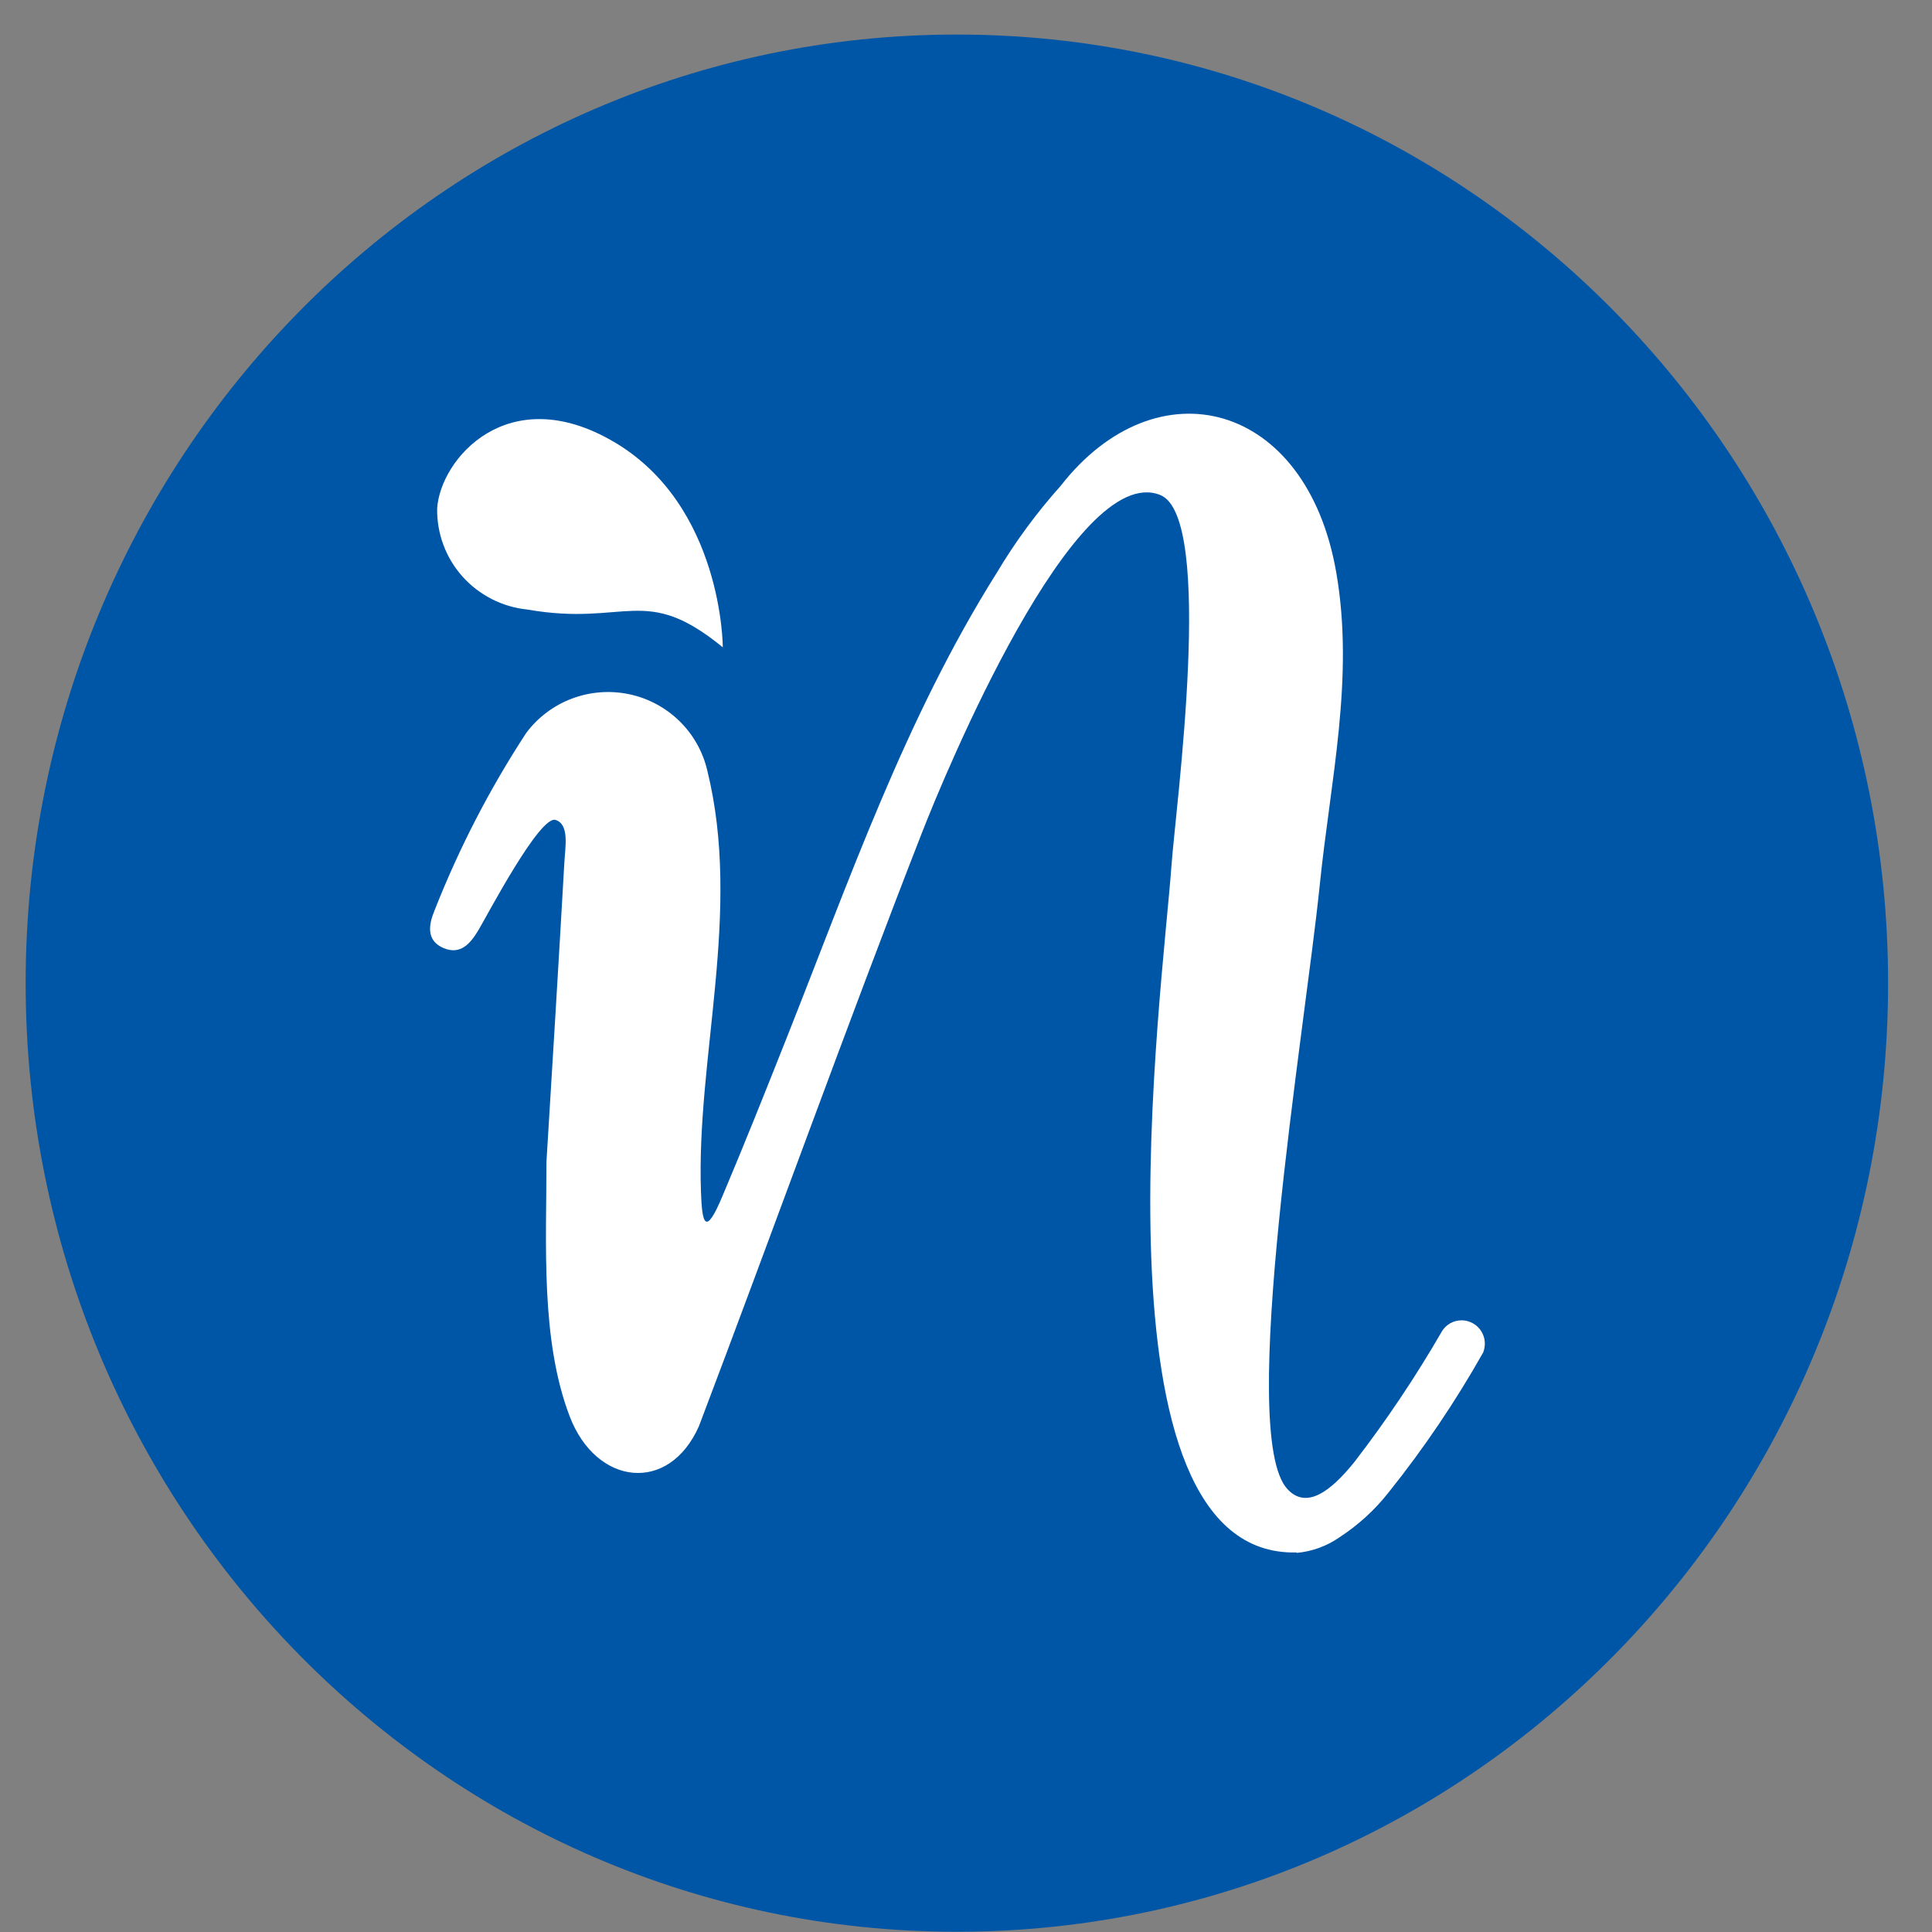
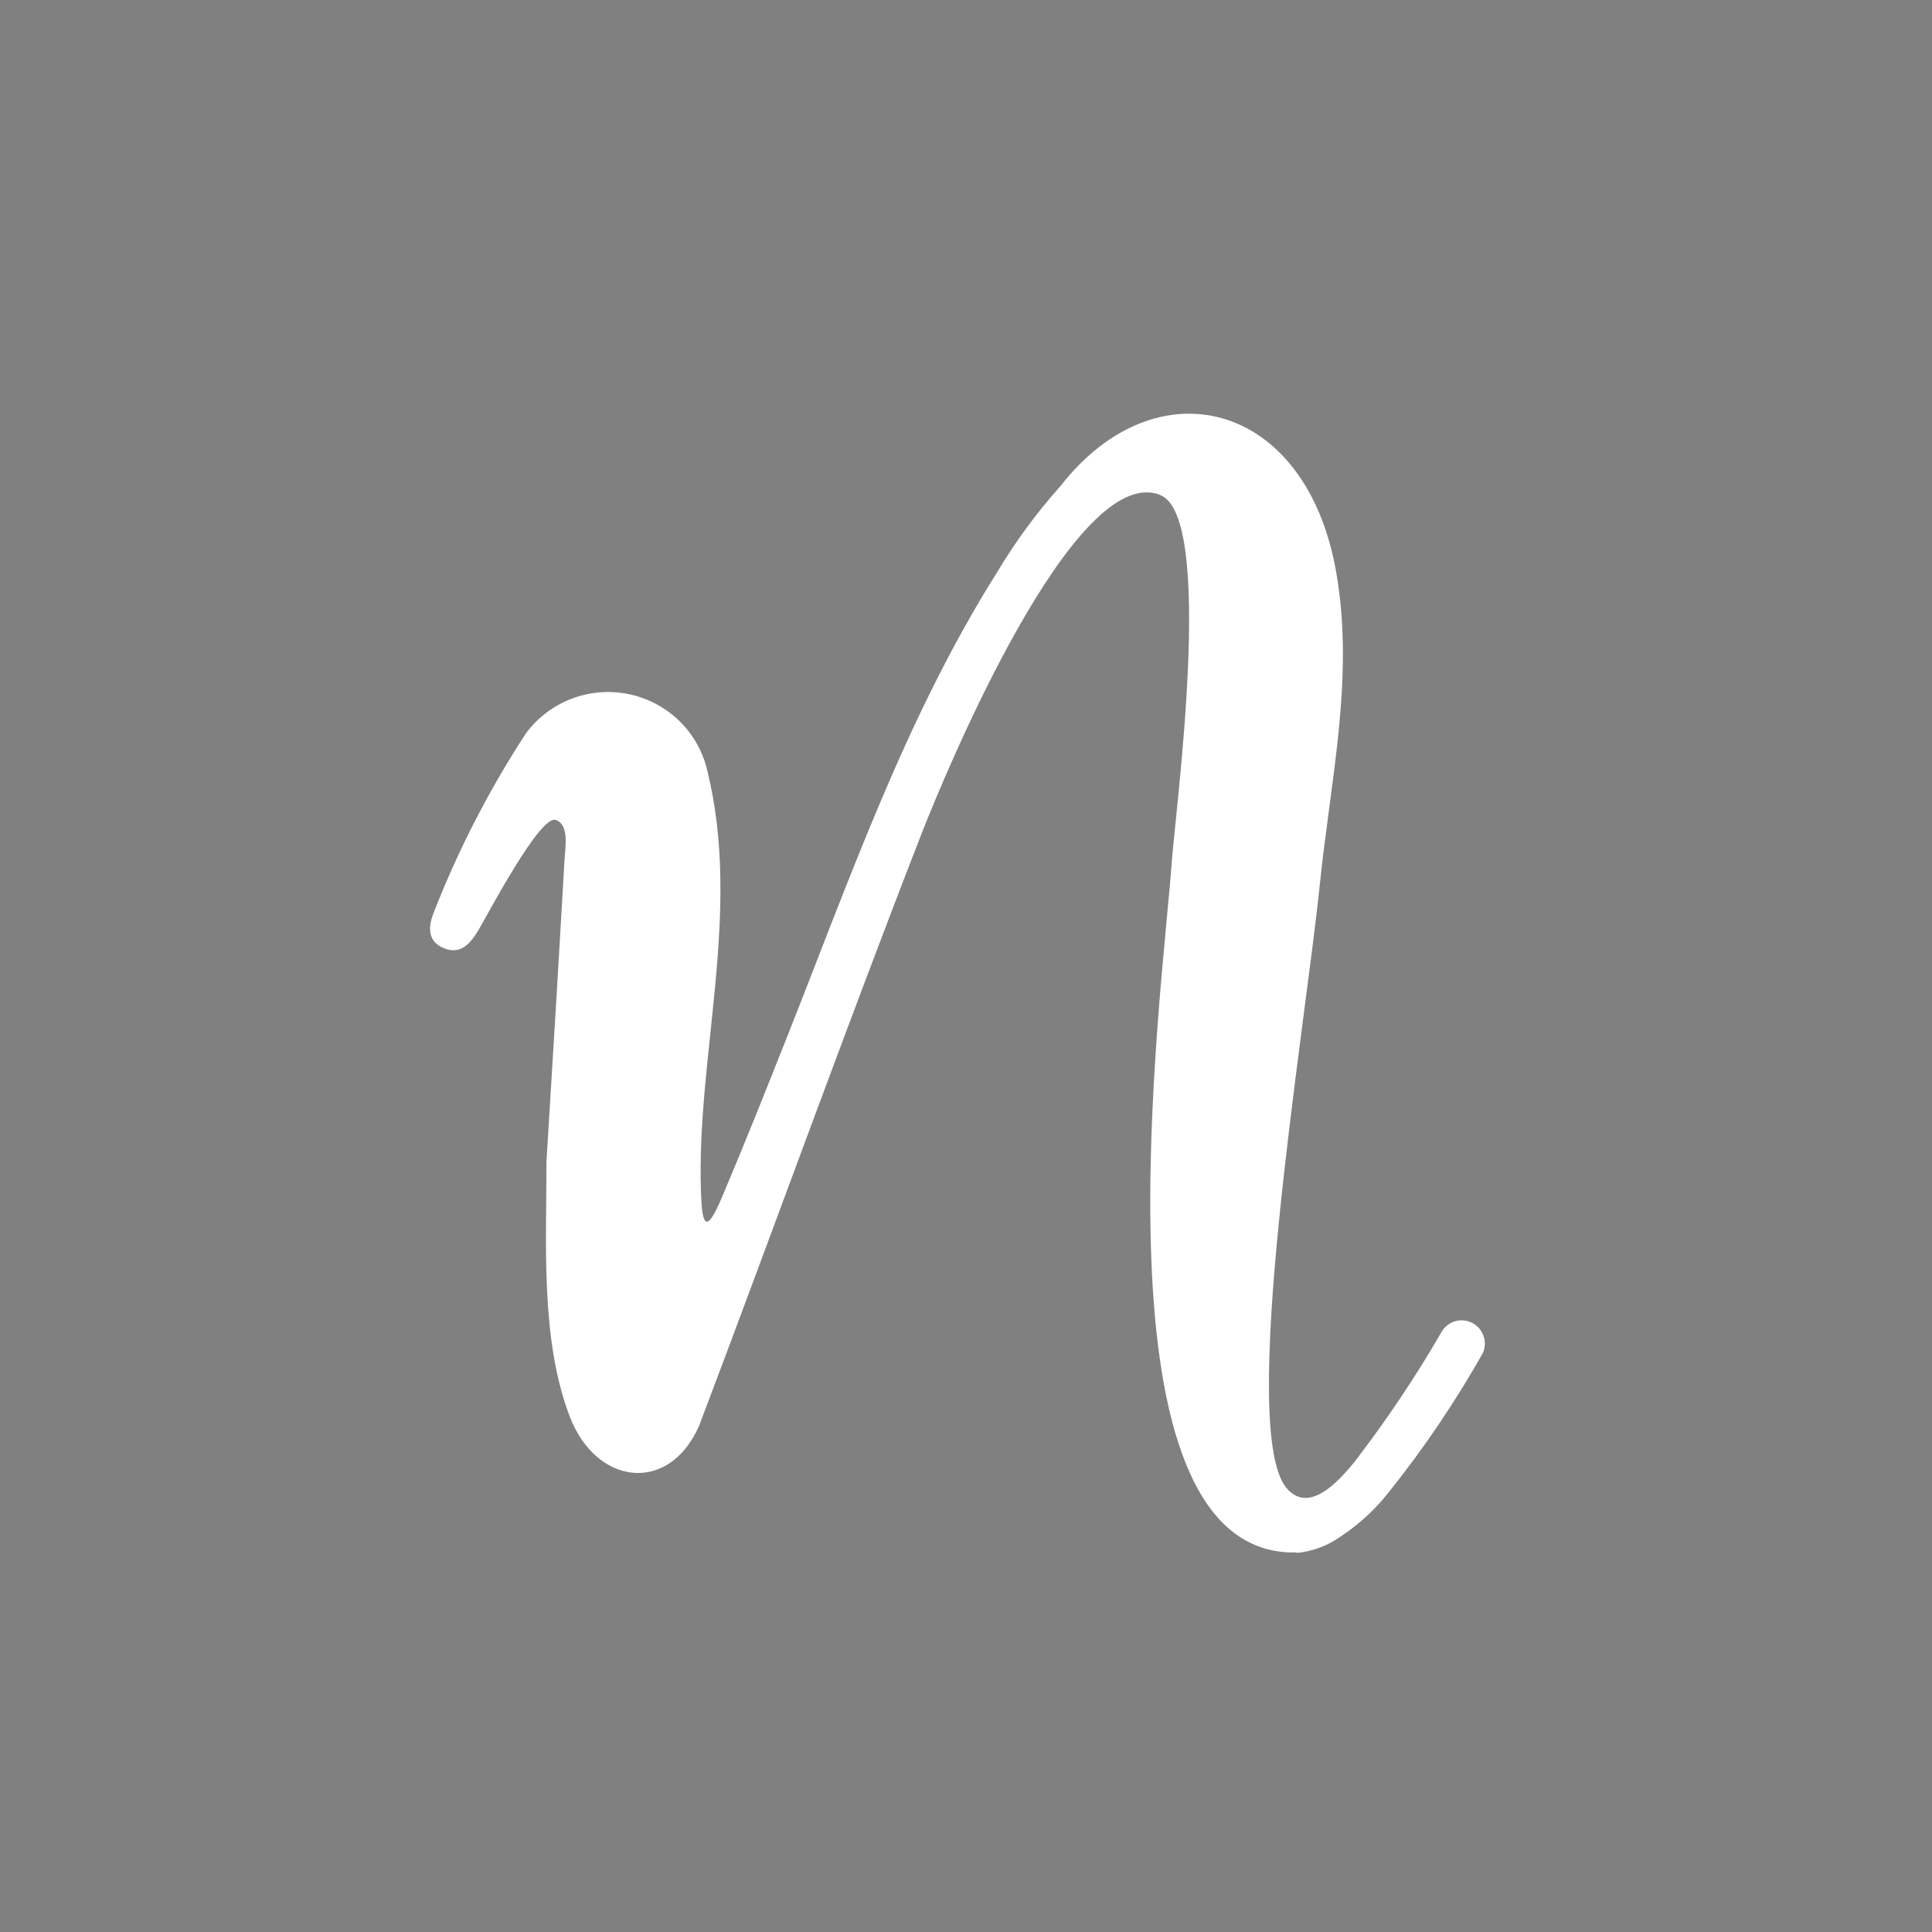
<svg xmlns="http://www.w3.org/2000/svg" width="60" height="60" viewBox="0 0 33 33" fill="none">
  <rect x="0" y="0" width="33" height="33" fill="#808080" stroke="none" />
-   <path fill-rule="evenodd" clip-rule="evenodd" d="M0.438 16.793C0.438 25.741 7.558 32.996 16.344 32.996C25.13 32.996 32.25 25.741 32.25 16.793C32.25 7.845 25.128 0.59 16.343 0.59C7.558 0.59 0.438 7.845 0.438 16.793Z" fill="#0056A6" />
  <path fill-rule="evenodd" clip-rule="evenodd" d="M22.145 26.525C22.411 26.501 22.666 26.408 22.884 26.255C23.202 26.047 23.484 25.79 23.718 25.492C24.321 24.739 24.861 23.939 25.335 23.099C25.352 23.052 25.361 23.004 25.362 22.955C25.363 22.902 25.353 22.85 25.333 22.802C25.314 22.753 25.285 22.709 25.248 22.671C25.211 22.634 25.167 22.604 25.119 22.584C25.07 22.563 25.018 22.552 24.965 22.552C24.898 22.552 24.832 22.569 24.774 22.601C24.716 22.634 24.666 22.68 24.631 22.737C24.182 23.514 23.682 24.261 23.134 24.972C22.719 25.487 22.312 25.781 21.991 25.436C21.123 24.504 22.287 17.615 22.542 15.12C22.722 13.345 23.137 11.582 22.825 9.783C22.319 6.847 19.758 6.193 18.115 8.301C17.704 8.761 17.338 9.259 17.023 9.788C15.463 12.269 14.505 15.039 13.429 17.748C13.073 18.646 12.714 19.546 12.339 20.433C12.05 21.122 11.992 20.91 11.973 20.361C11.891 18.049 12.676 15.573 12.081 13.161C12.006 12.839 11.84 12.545 11.603 12.314C11.365 12.083 11.067 11.924 10.742 11.857C10.416 11.789 10.079 11.816 9.768 11.933C9.458 12.05 9.188 12.253 8.989 12.518C8.365 13.472 7.841 14.487 7.424 15.547C7.327 15.779 7.267 16.064 7.579 16.195C7.868 16.315 8.035 16.116 8.174 15.884C8.326 15.628 9.22 13.923 9.489 14.005C9.733 14.081 9.652 14.479 9.639 14.743C9.541 16.469 9.435 18.196 9.334 19.841C9.334 21.246 9.231 22.886 9.731 24.193C10.182 25.375 11.427 25.524 11.94 24.356C13.203 21.028 14.456 17.534 15.749 14.22C16.137 13.226 18.352 7.867 19.818 8.455C20.758 8.833 20.076 13.836 20.011 14.77C19.854 16.956 18.533 26.613 22.149 26.517L22.145 26.525Z" fill="white" />
-   <path fill-rule="evenodd" clip-rule="evenodd" d="M12.346 11.057C12.346 11.057 12.346 8.633 10.48 7.544C8.676 6.49 7.521 7.841 7.467 8.684C7.46 9.112 7.613 9.526 7.898 9.846C8.183 10.165 8.578 10.367 9.005 10.411C10.703 10.708 11.007 9.959 12.346 11.057Z" fill="white" />
</svg>